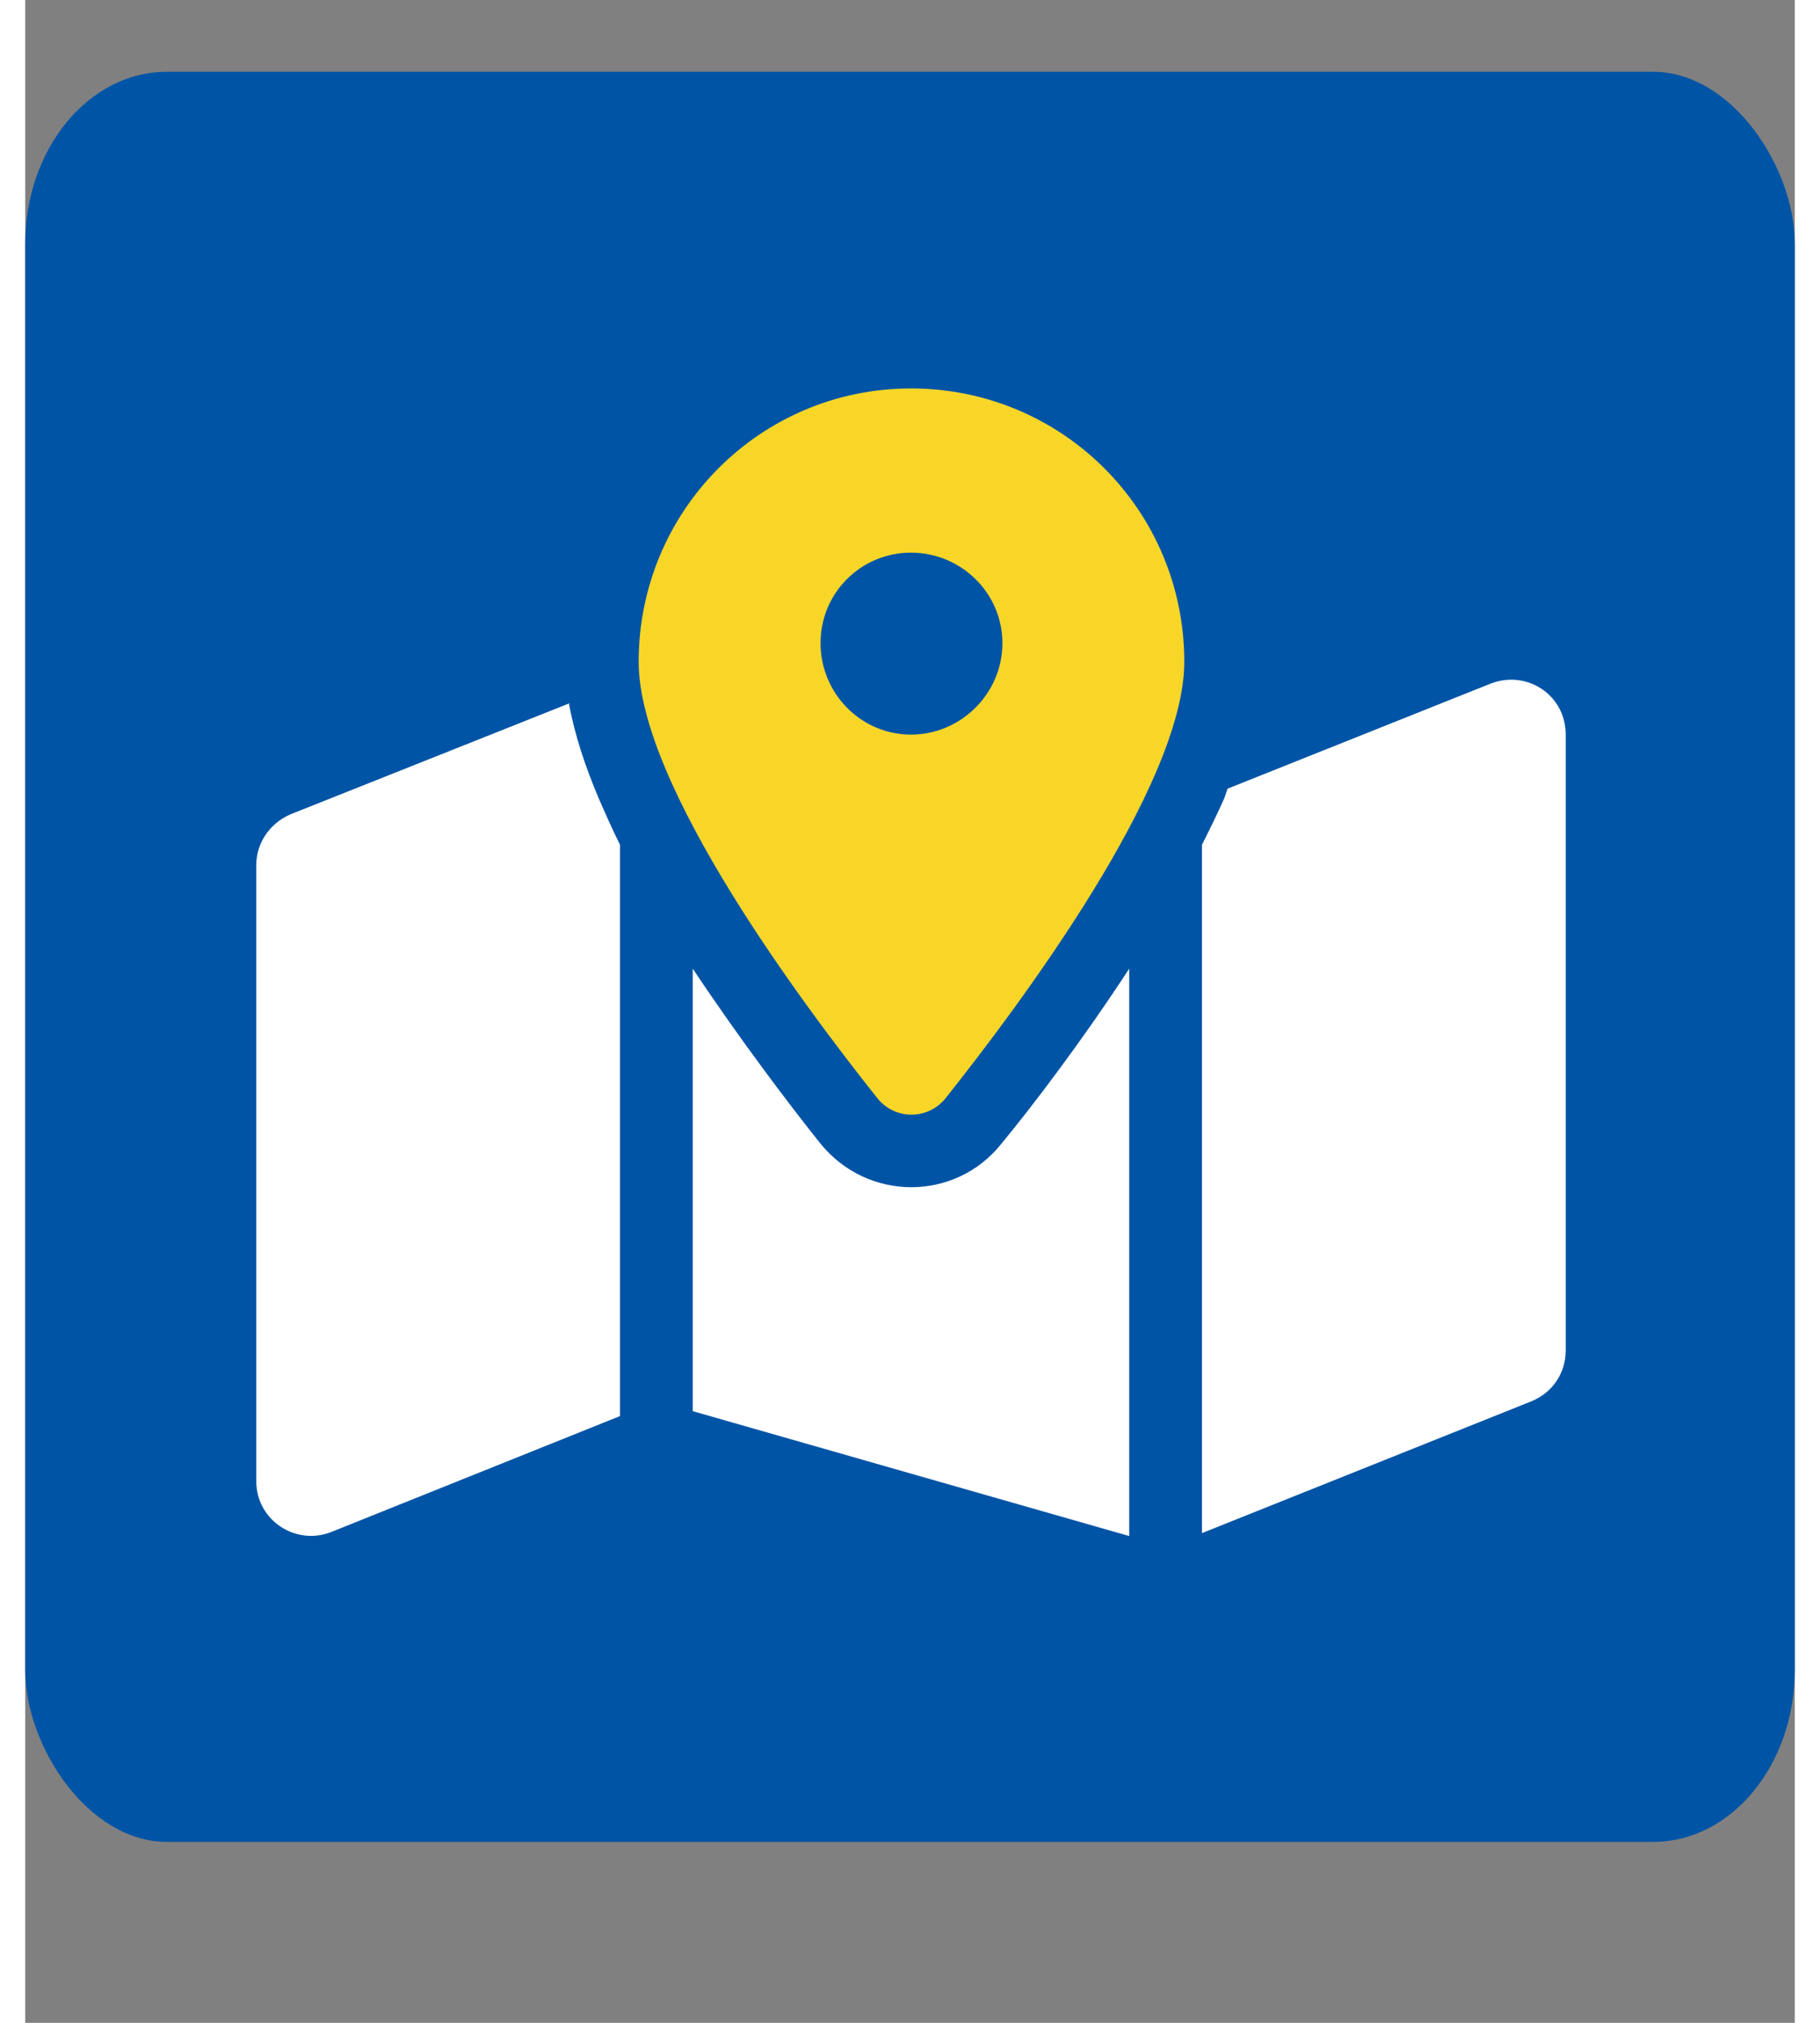
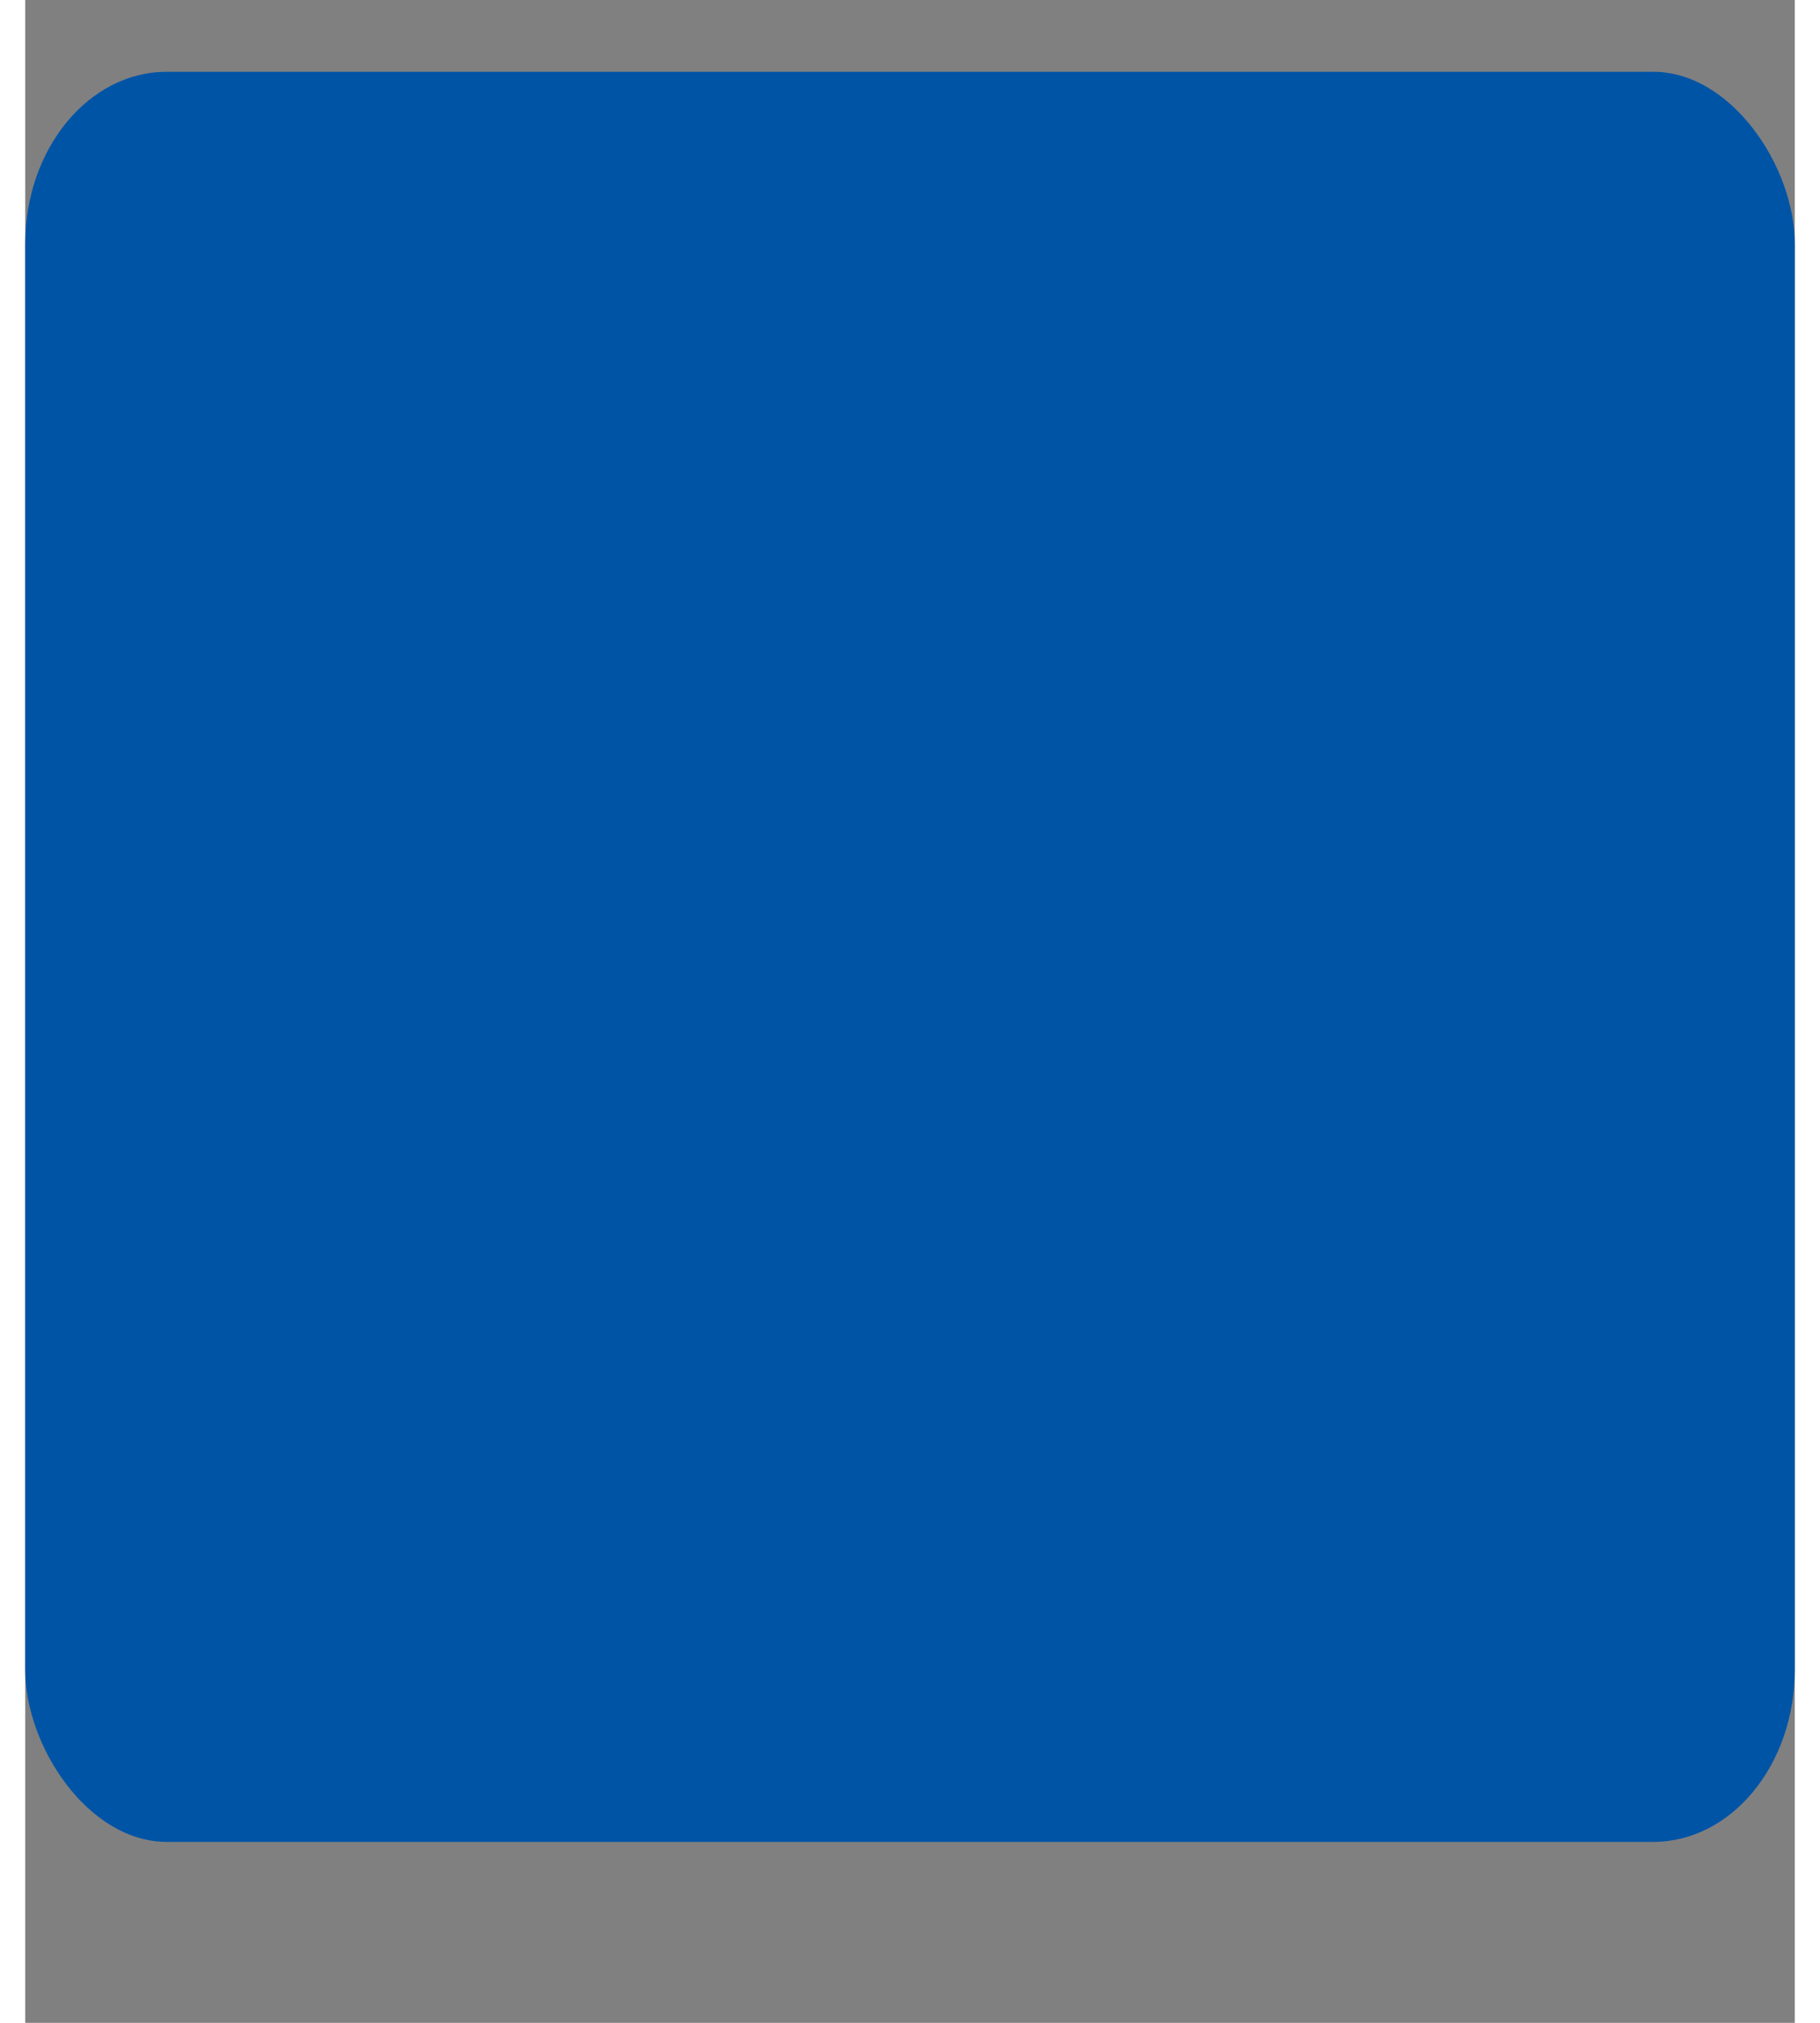
<svg xmlns="http://www.w3.org/2000/svg" xml:space="preserve" width="18px" height="20px" version="1.1" style="shape-rendering:geometricPrecision; text-rendering:geometricPrecision; image-rendering:optimizeQuality; fill-rule:evenodd; clip-rule:evenodd" viewBox="0 0 18 20.57">
  <rect x="0" y="0" width="18" height="20.57" fill="#808080" stroke="none" />
  <defs>
    <style type="text/css">
   
    .fil0 {fill:#0054A6}
    .fil1 {fill:#F8D628}
    .fil2 {fill:#FFFFFF}
   
  </style>
  </defs>
  <g id="Layer_x0020_1">
    <rect class="fil0" y="0.73" width="18" height="18" rx="1.44" ry="1.75" />
-     <path class="fil1" d="M11.79 6.73c0,1.26 -1.69,3.51 -2.43,4.44 -0.18,0.22 -0.51,0.22 -0.69,0 -0.74,-0.93 -2.43,-3.18 -2.43,-4.44 0,-1.54 1.24,-2.78 2.77,-2.78 1.54,0 2.78,1.24 2.78,2.78l0 0zm-2.78 0.74c0.51,0 0.93,-0.42 0.93,-0.93 0,-0.51 -0.42,-0.92 -0.93,-0.92 -0.51,0 -0.92,0.41 -0.92,0.92 0,0.51 0.41,0.93 0.92,0.93l0 0z" />
-     <path class="fil2" d="M11.97 8.59c0.08,-0.16 0.16,-0.32 0.23,-0.48 0.01,-0.03 0.02,-0.06 0.03,-0.09l2.68 -1.07c0.37,-0.14 0.76,0.12 0.76,0.52l0 6.26c0,0.23 -0.13,0.43 -0.35,0.52l-3.35 1.34 0 -7z" />
-     <path class="fil2" d="M9.93 11.63c0.33,-0.4 0.83,-1.06 1.3,-1.78l0 5.77 -4.44 -1.27 0 -4.5c0.48,0.72 0.98,1.38 1.3,1.78 0.48,0.59 1.37,0.59 1.84,0l0 0z" />
-     <path class="fil2" d="M5.53 7.15c0.06,0.33 0.17,0.65 0.3,0.96 0.07,0.16 0.14,0.32 0.22,0.48l0 5.81 -2.94 1.18c-0.36,0.14 -0.76,-0.12 -0.76,-0.52l0 -6.26c0,-0.23 0.14,-0.43 0.35,-0.52l2.84 -1.13 -0.01 0z" />
  </g>
</svg>